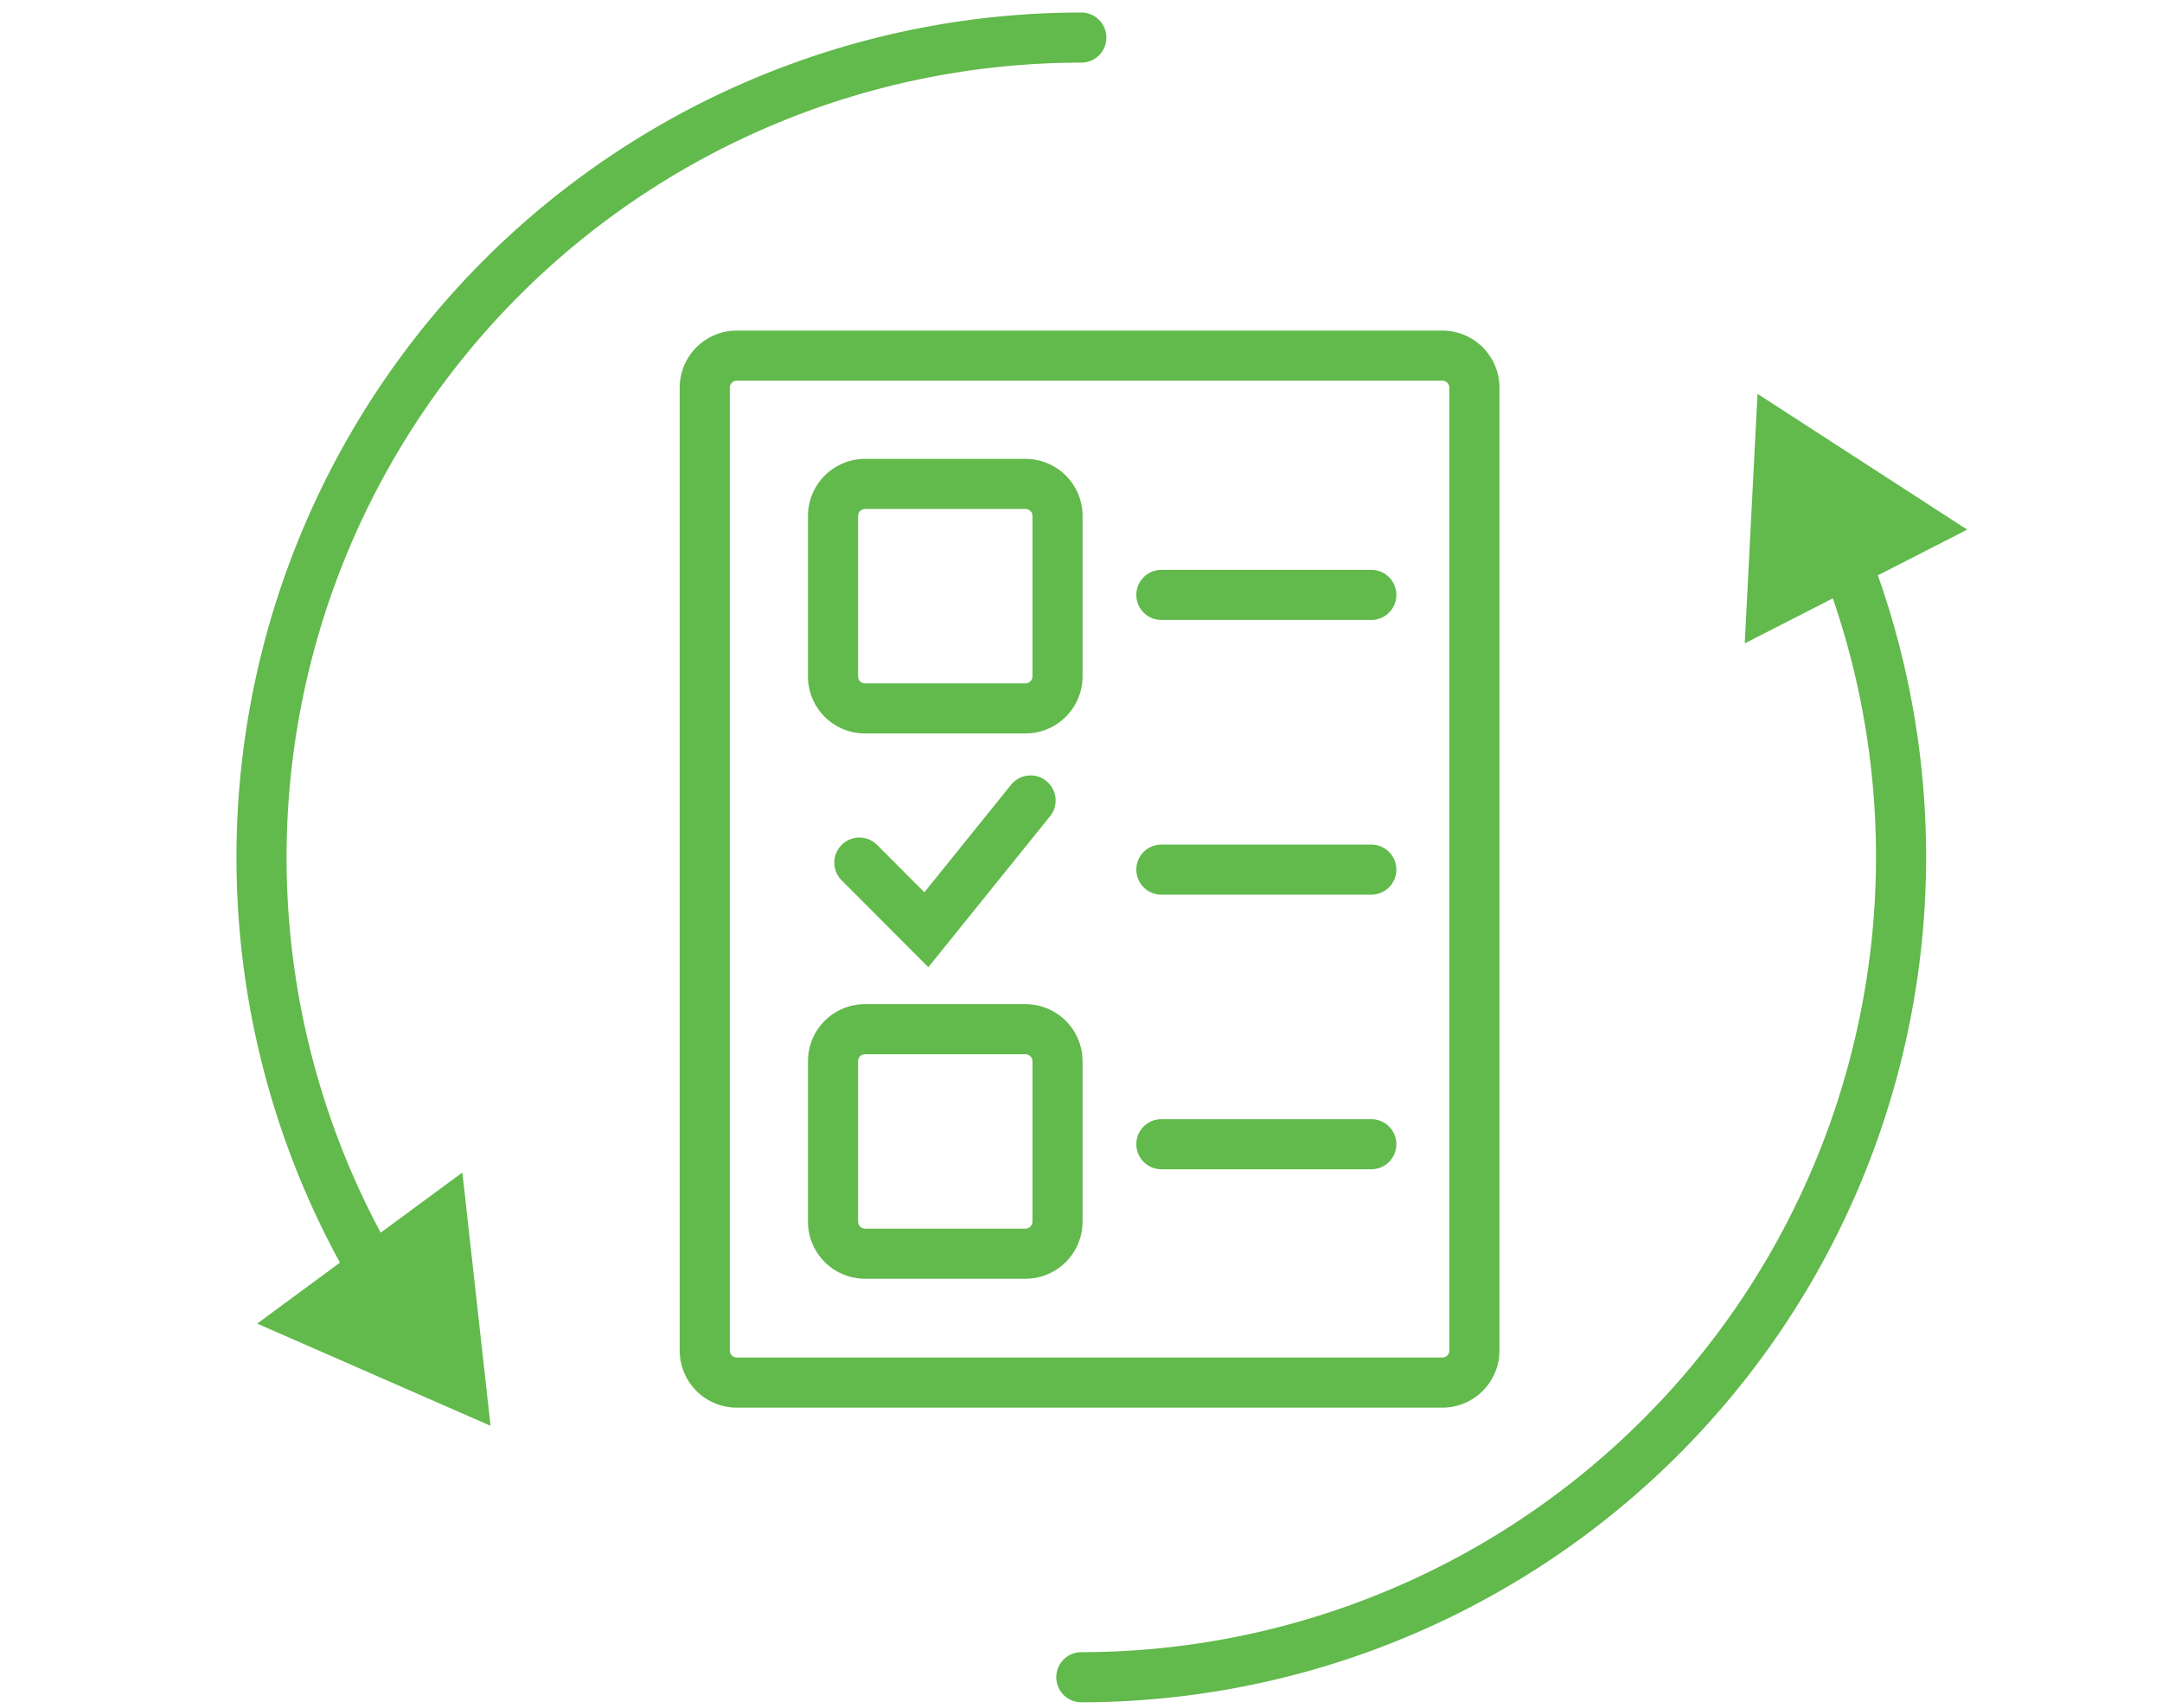
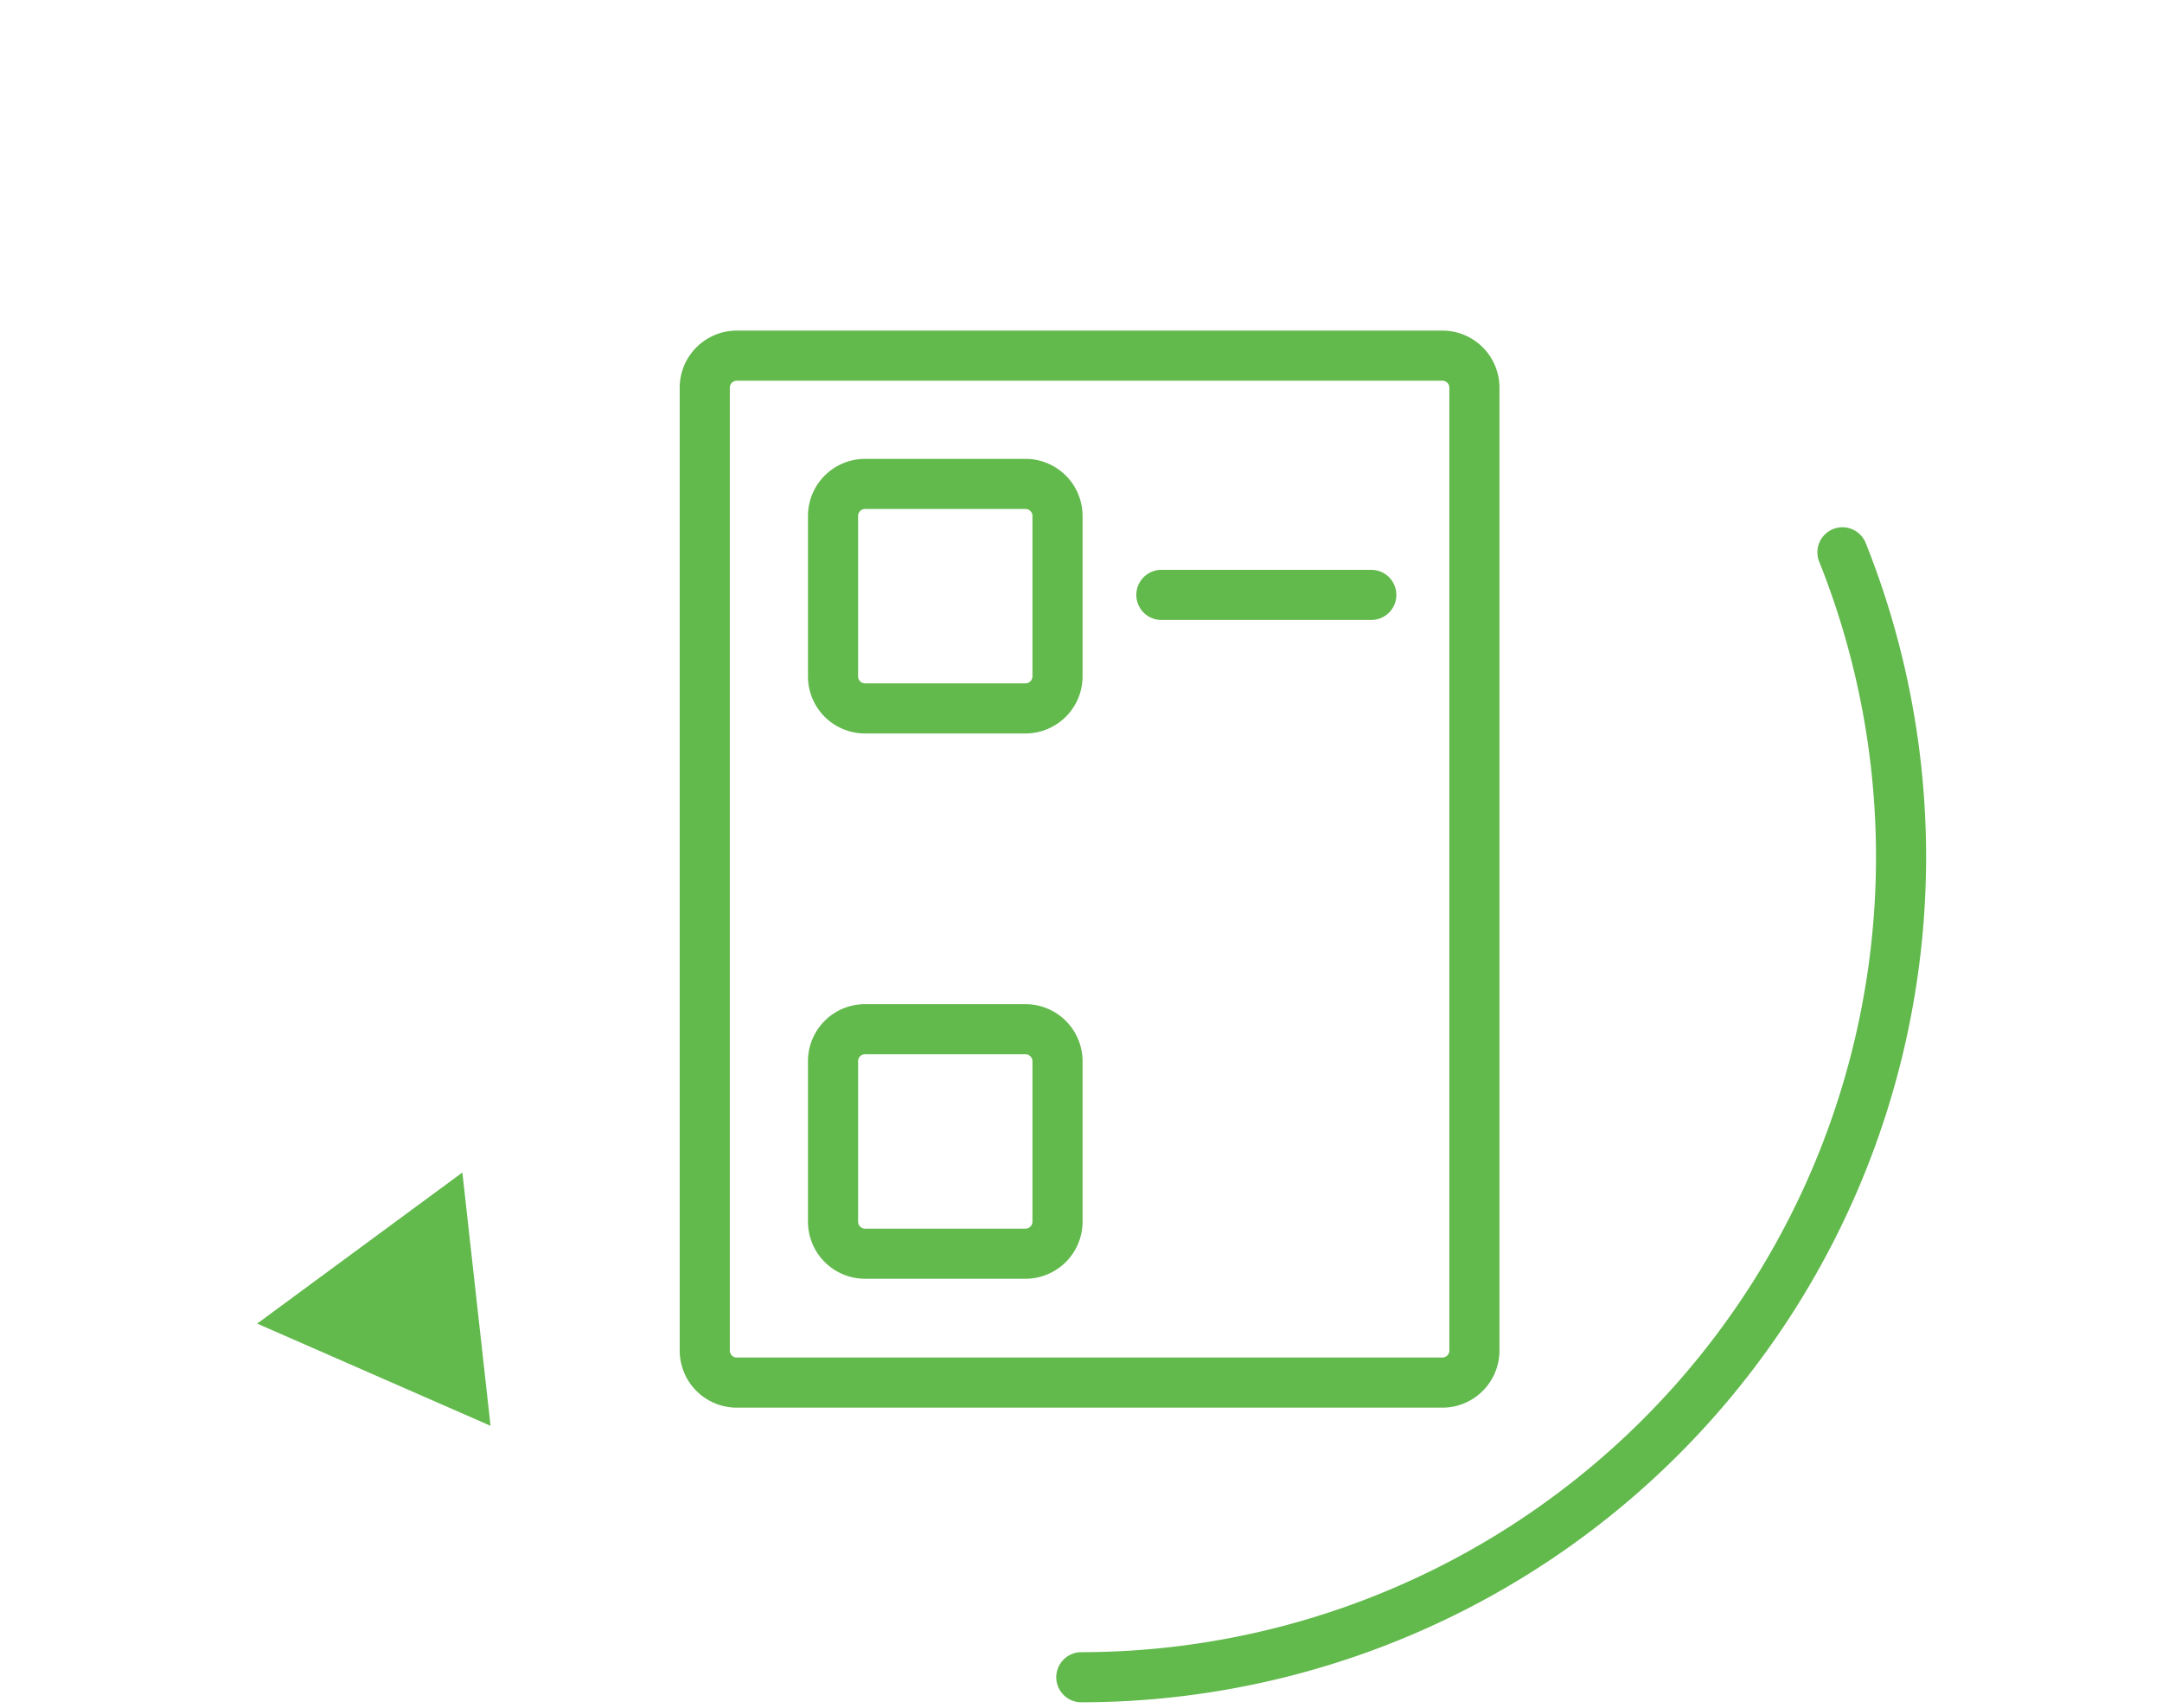
<svg xmlns="http://www.w3.org/2000/svg" id="Layer_2" data-name="Layer 2" viewBox="0 0 172.59 136.34">
  <defs>
    <style>.cls-1,.cls-2{fill:none;stroke:#62b94c;stroke-miterlimit:10;stroke-width:4px;}.cls-2{stroke-linecap:round;}.cls-3{fill:#62b94c;}</style>
  </defs>
  <title>icon-doc-retrieval</title>
  <path class="cls-1" d="M69.06,56.55h12.8A2.56,2.56,0,0,0,84.42,54V41.19a2.56,2.56,0,0,0-2.56-2.56H69.06a2.56,2.56,0,0,0-2.56,2.56V54A2.55,2.55,0,0,0,69.06,56.55Z" />
  <path class="cls-1" d="M69.06,100.08h12.8a2.56,2.56,0,0,0,2.56-2.56V84.72a2.56,2.56,0,0,0-2.56-2.56H69.06a2.55,2.55,0,0,0-2.56,2.56v12.8A2.56,2.56,0,0,0,69.06,100.08Z" />
  <path class="cls-1" d="M115.14,28.39H58.82A2.56,2.56,0,0,0,56.26,31v76.81a2.56,2.56,0,0,0,2.56,2.56h56.32a2.56,2.56,0,0,0,2.56-2.56V31A2.56,2.56,0,0,0,115.14,28.39Z" />
  <path class="cls-2" d="M147.08,44.09a65.49,65.49,0,0,1-60.76,89.8" />
-   <polygon class="cls-3" points="139.28 51.36 140.3 31.44 157.04 42.28 139.28 51.36" />
-   <path class="cls-2" d="M30.25,102.2A65.45,65.45,0,0,1,86.32,3" />
  <polygon class="cls-3" points="36.91 93.6 39.16 113.82 20.53 105.66 36.91 93.6" />
  <line class="cls-2" x1="92.71" y1="47.49" x2="109.47" y2="47.49" />
-   <line class="cls-2" x1="92.71" y1="69.42" x2="109.47" y2="69.42" />
-   <line class="cls-2" x1="92.71" y1="91.34" x2="109.47" y2="91.34" />
-   <polyline class="cls-2" points="68.6 68.86 73.95 74.22 82.27 63.9" />
</svg>